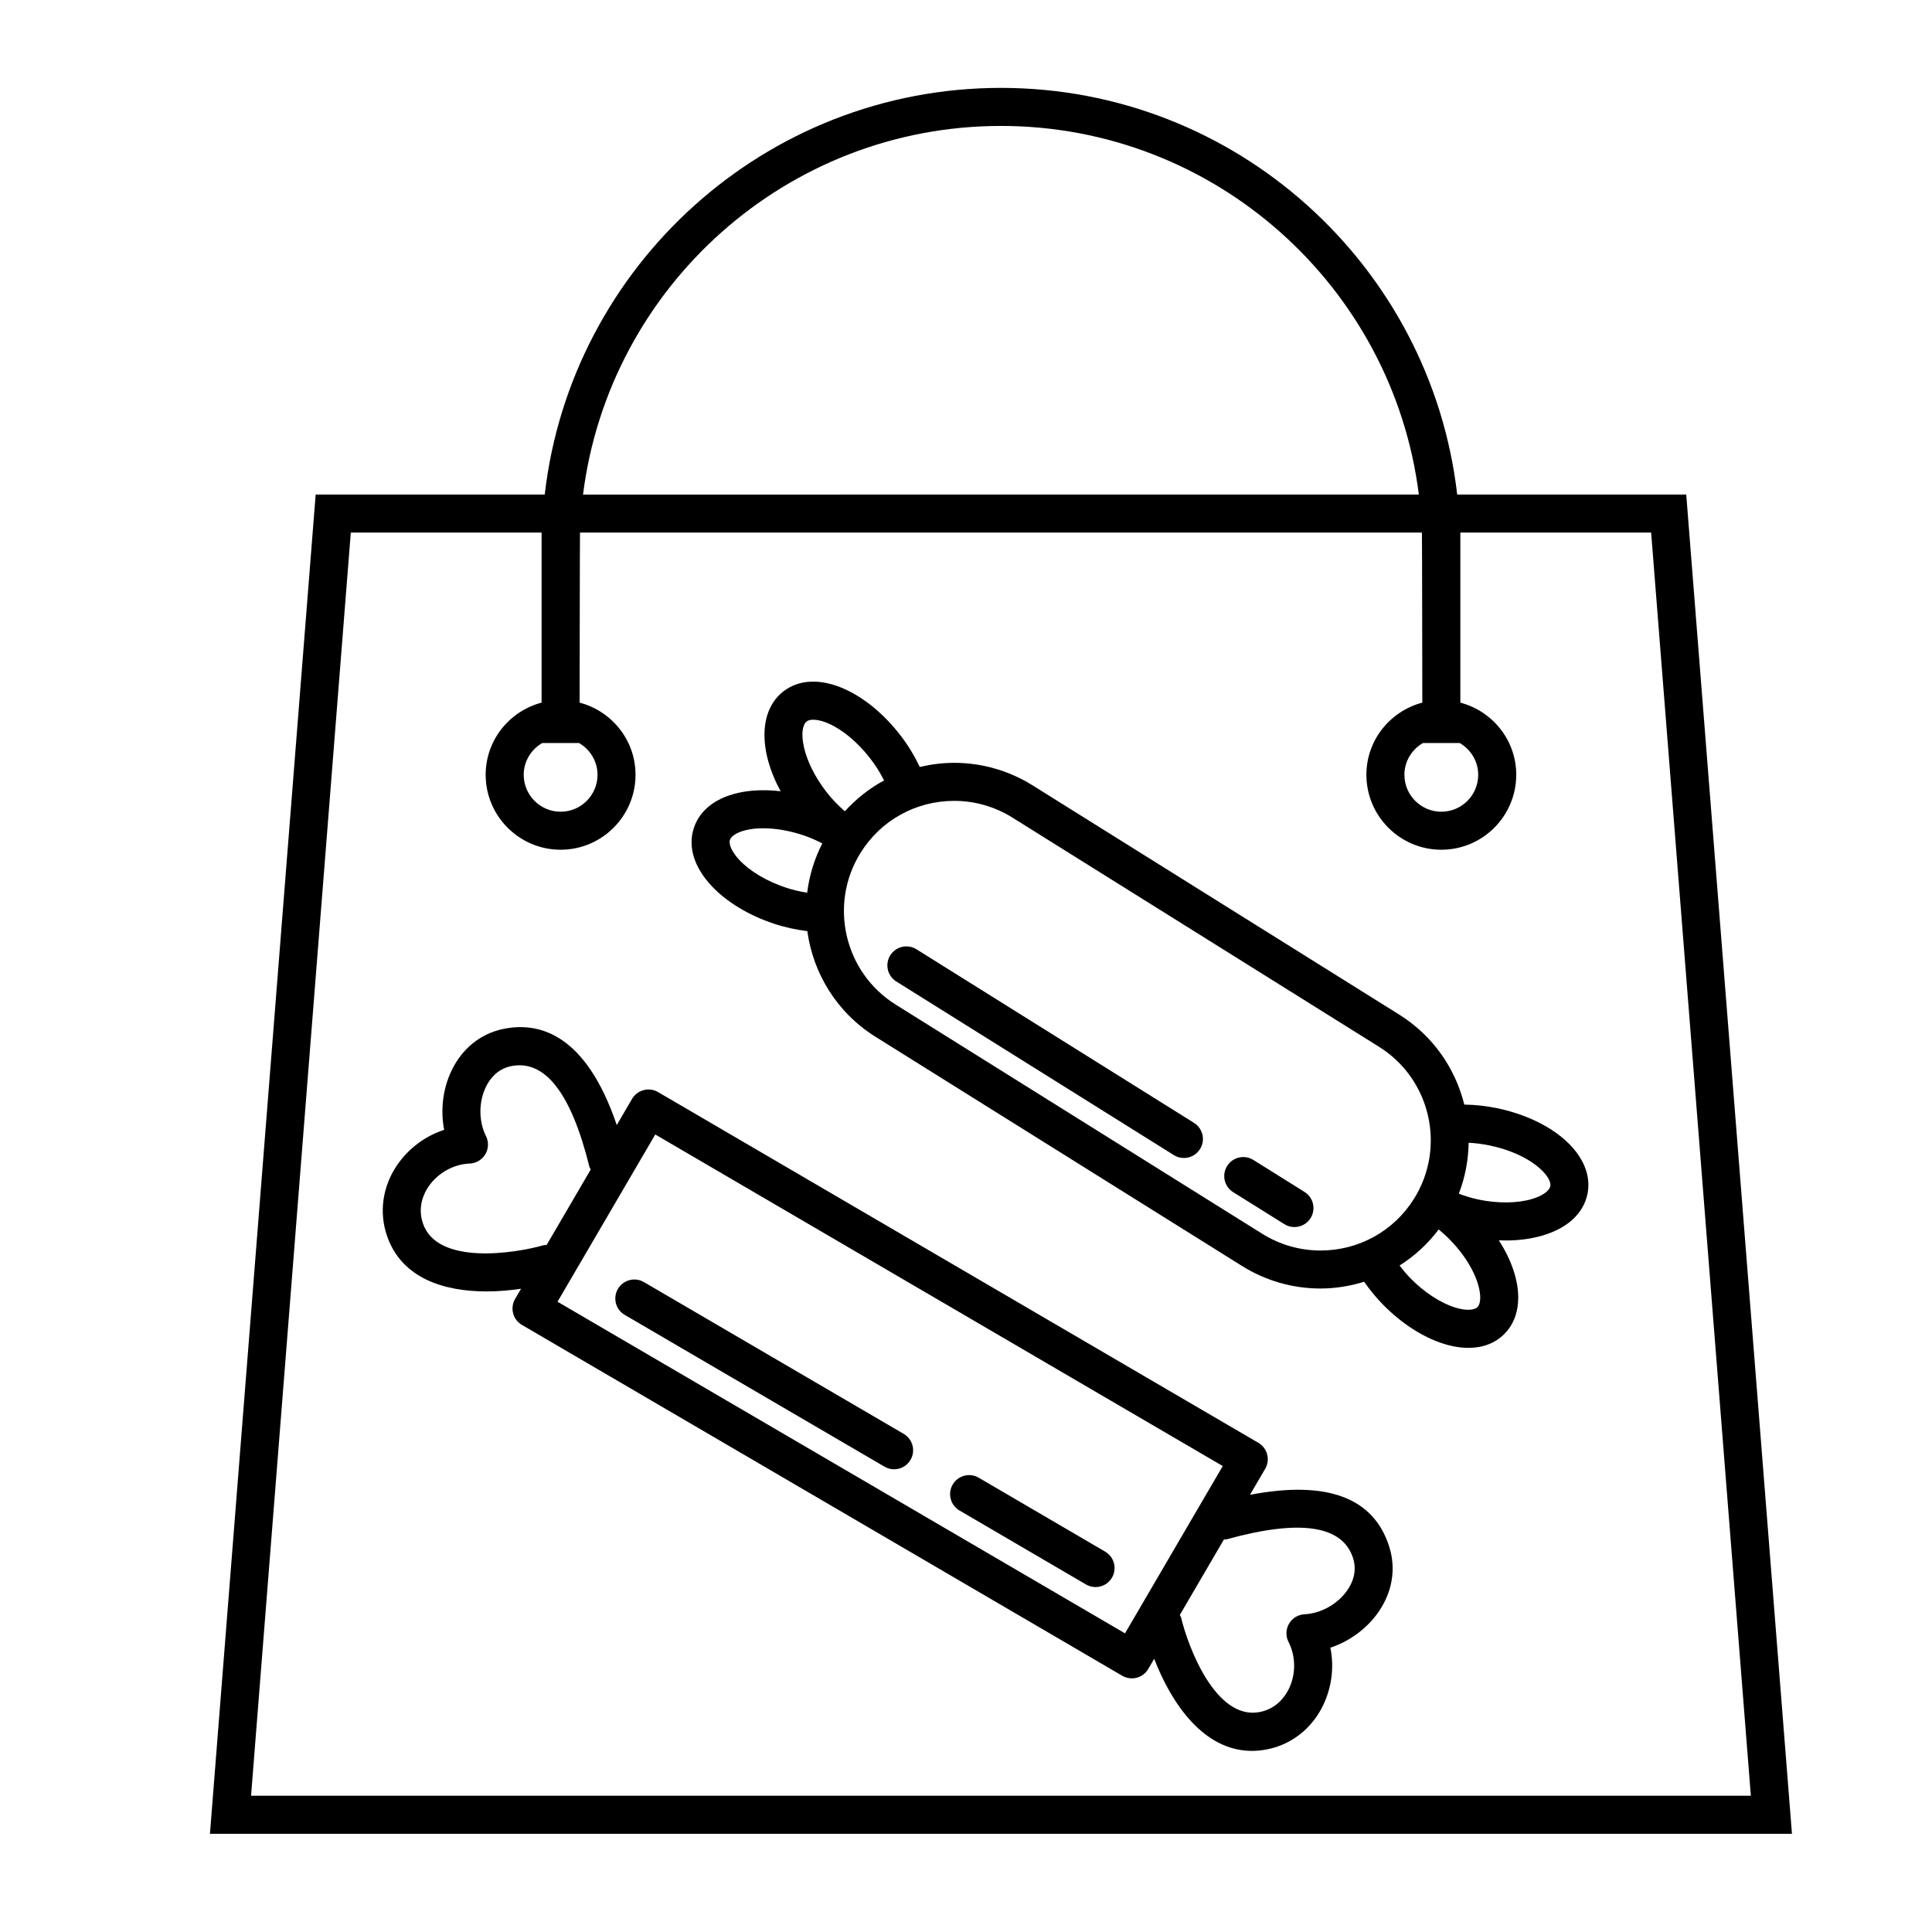
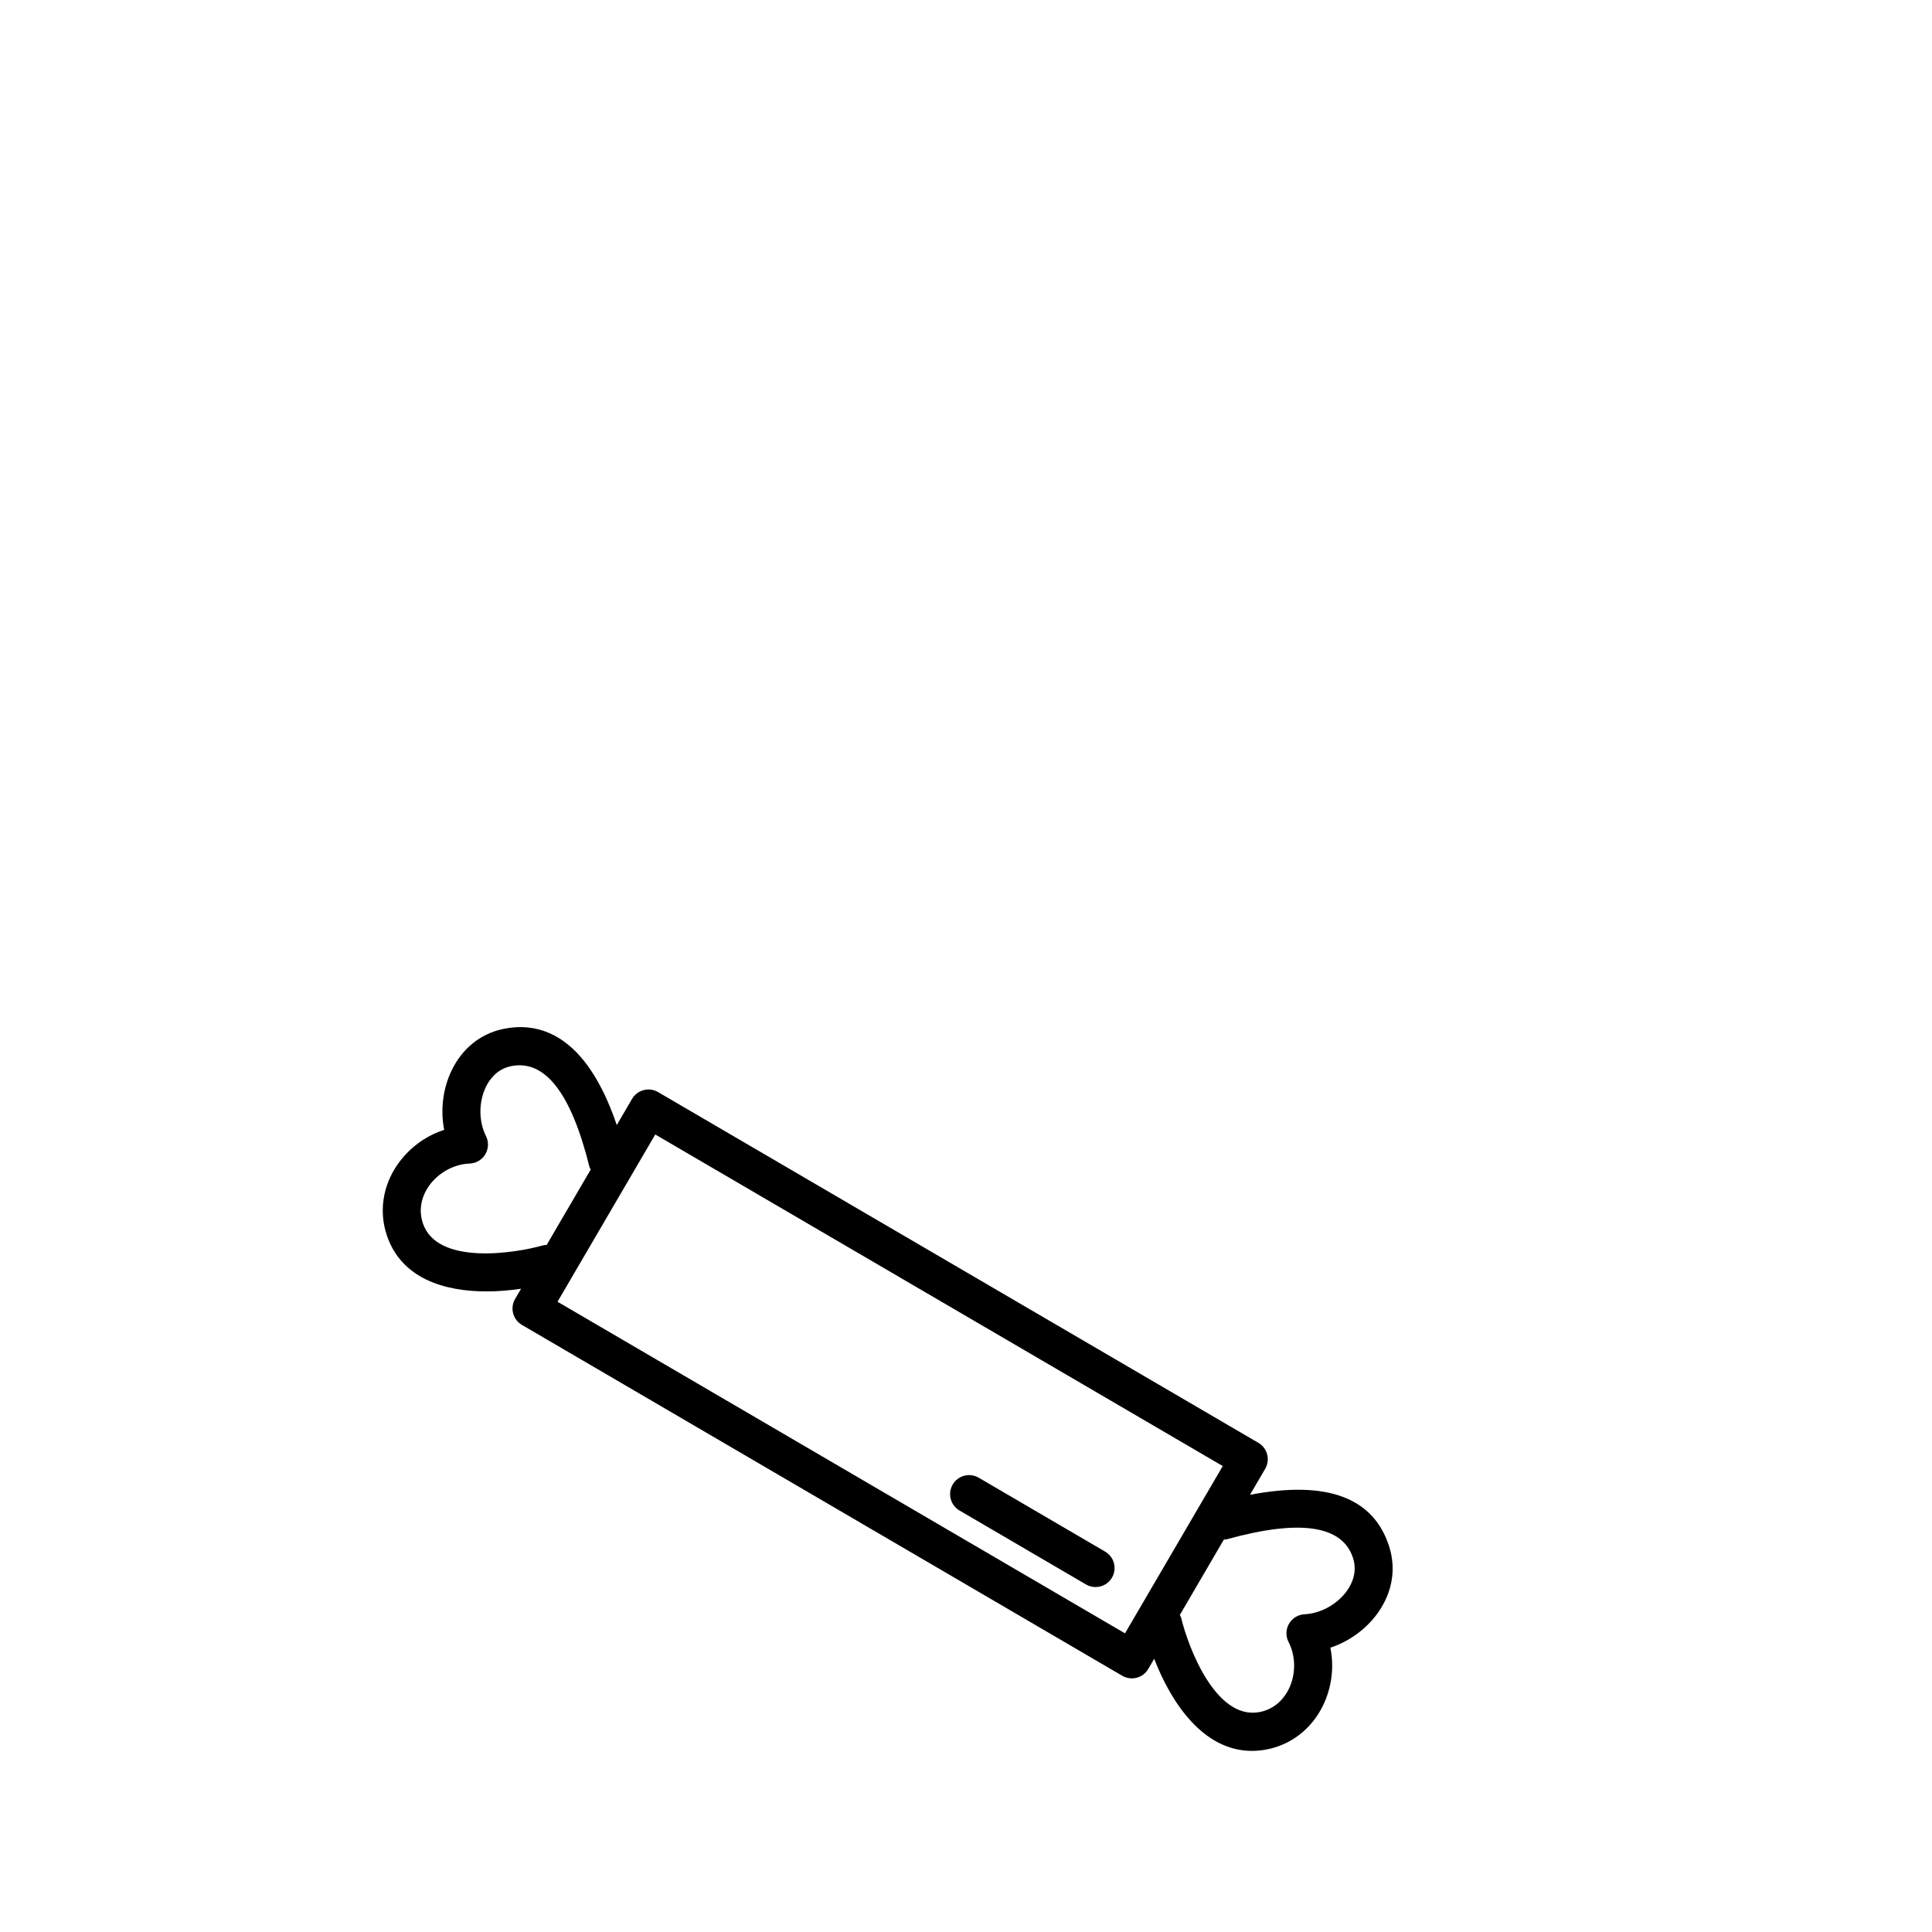
<svg xmlns="http://www.w3.org/2000/svg" fill="#000000" width="800px" height="800px" version="1.1" viewBox="144 144 512 512">
  <g>
-     <path d="m590.87 275.06h-60.699c-6.957-60.562-58.512-107.77-120.91-107.77-62.398 0-113.95 47.195-120.9 107.77h-60.707l-28.016 354.91h419.25zm-60.043 65.844c2.922 1.691 4.914 4.816 4.914 8.422 0 5.402-4.383 9.789-9.773 9.789-5.394 0-9.785-4.394-9.785-9.789 0-3.606 1.996-6.731 4.918-8.422zm-121.57-163.53c56.836 0 103.85 42.691 110.75 97.688l-221.5 0.004c6.902-54.996 53.922-97.691 110.75-97.691zm-111.82 163.53c2.922 1.691 4.914 4.816 4.914 8.422 0 5.402-4.387 9.789-9.777 9.789-5.394 0-9.785-4.394-9.785-9.789 0-3.606 1.996-6.731 4.918-8.422zm-60.473-55.766h50.562v45.066c-8.504 2.242-14.82 9.926-14.82 19.121 0 10.953 8.914 19.863 19.859 19.863 10.949 0 19.855-8.914 19.855-19.863 0-9.195-6.316-16.879-14.816-19.121 0 0 0.055-43.77 0.102-45.066h223.12c0.047 1.293 0.102 45.066 0.102 45.066-8.504 2.242-14.82 9.926-14.82 19.121 0 10.953 8.914 19.863 19.859 19.863 10.949 0 19.852-8.914 19.852-19.863 0-9.195-6.312-16.871-14.812-19.121v-45.066h50.562l26.426 334.75h-397.46z" />
    <path d="m475.26 540.14 4.027-6.887c0.676-1.152 0.863-2.527 0.523-3.824-0.332-1.293-1.176-2.398-2.328-3.066l-159.09-92.953c-2.398-1.395-5.481-0.586-6.891 1.805l-4.051 6.938c-8.219-24.273-20.707-27.477-30.18-25.449-5.977 1.273-10.809 5.184-13.602 11.012-2.324 4.836-2.973 10.465-1.961 15.707-4.984 1.617-9.402 4.875-12.445 9.309-3.879 5.652-4.863 12.504-2.699 18.793 3.883 11.301 15.176 14.715 26.371 14.715 3.113 0 6.219-0.277 9.152-0.711l-1.578 2.699c-0.676 1.152-0.863 2.527-0.523 3.824 0.336 1.293 1.18 2.398 2.332 3.066l159.09 92.977c0.777 0.457 1.656 0.691 2.543 0.691 0.43 0 0.855-0.055 1.281-0.168 1.293-0.332 2.398-1.176 3.066-2.328l1.578-2.699c4.484 11.645 12.988 24.414 25.891 24.414 1.215 0 2.469-0.117 3.762-0.352 6.531-1.203 12.012-5.422 15.035-11.574 2.371-4.828 3.039-10.277 2-15.418 5.062-1.691 9.645-5.019 12.711-9.418 3.703-5.301 4.734-11.43 2.91-17.27-4.09-13.113-16.516-17.738-36.926-13.832zm-187.24-66.137c-7.582 2.172-28.113 5.371-31.926-5.75-1.527-4.438 0.273-8.055 1.48-9.82 2.465-3.586 6.641-5.918 10.902-6.082 1.715-0.066 3.273-0.992 4.144-2.469 0.871-1.473 0.938-3.289 0.168-4.82-1.949-3.883-1.965-8.977-0.039-12.984 1.004-2.086 2.961-4.731 6.621-5.523 9.004-1.883 15.977 7.047 20.828 26.641 0.07 0.277 0.242 0.492 0.352 0.742l-11.684 19.996c-0.285 0.031-0.562-0.012-0.848 0.07zm154.12 102.85-150.39-87.879 25.902-44.324 150.39 87.871zm58.891-11.383c-2.543 3.637-6.988 6.121-11.32 6.332-1.707 0.086-3.258 1.027-4.117 2.516-0.855 1.48-0.902 3.301-0.117 4.82 1.953 3.797 1.977 8.578 0.055 12.488-0.945 1.914-3.215 5.254-7.824 6.106-11.578 2.09-18.859-17.32-20.691-25-0.07-0.281-0.242-0.5-0.348-0.754l11.688-20.008c0.266-0.023 0.527 0.02 0.797-0.055 19.445-5.379 30.695-3.672 33.438 5.059 1.113 3.578-0.238 6.598-1.559 8.496z" />
-     <path d="m436.88 555.2-33.512-19.594c-2.402-1.402-5.481-0.594-6.891 1.805-1.406 2.402-0.594 5.492 1.805 6.891l33.512 19.594c0.801 0.469 1.676 0.691 2.539 0.691 1.734 0 3.422-0.891 4.352-2.492 1.402-2.402 0.598-5.492-1.805-6.894z" />
-     <path d="m383.49 523.99-68.844-40.223c-2.402-1.395-5.488-0.59-6.891 1.805-1.406 2.41-0.594 5.492 1.809 6.891l68.844 40.223c0.801 0.469 1.672 0.691 2.535 0.691 1.734 0 3.414-0.898 4.352-2.492 1.41-2.406 0.598-5.488-1.805-6.894z" />
-     <path d="m460.42 441.57-73.547-46c-2.363-1.477-5.465-0.754-6.941 1.598-1.477 2.359-0.762 5.465 1.598 6.941l73.547 46.004c0.832 0.523 1.758 0.766 2.664 0.766 1.676 0 3.32-0.836 4.277-2.367 1.48-2.356 0.758-5.465-1.598-6.941z" />
-     <path d="m489.72 459.88-13.574-8.484c-2.363-1.48-5.473-0.75-6.941 1.598-1.477 2.363-0.754 5.473 1.598 6.941l13.574 8.484c0.832 0.523 1.758 0.766 2.664 0.766 1.676 0 3.32-0.84 4.277-2.367 1.473-2.356 0.754-5.465-1.598-6.938z" />
-     <path d="m540.77 437.69c-2.949-0.621-5.879-0.922-8.715-0.961-2.371-9.559-8.277-18.246-17.266-23.859l-97.121-60.727c-6.258-3.914-13.445-5.984-20.797-5.984-3.125 0-6.176 0.402-9.125 1.098-1.371-2.91-3.102-5.789-5.199-8.484-4.266-5.516-9.508-9.848-14.758-12.188-6.281-2.801-12.02-2.574-16.176 0.637-6.539 5.074-6.594 15.738-0.734 26.477-3.492-0.414-6.852-0.371-9.891 0.152-6.781 1.164-11.43 4.543-13.094 9.523-1.656 4.969 0.023 10.465 4.742 15.473 3.949 4.191 9.766 7.707 16.379 9.914 2.961 0.988 5.984 1.637 8.934 2 1.531 11.156 7.801 21.582 18.066 28l97.125 60.73c6.254 3.91 13.445 5.981 20.793 5.981 4.004 0 7.883-0.66 11.586-1.789 1.465 2.117 3.133 4.16 4.992 6.055 4.875 4.973 10.59 8.664 16.082 10.379 2.312 0.727 4.516 1.082 6.559 1.082 3.762 0 7.004-1.211 9.422-3.586 2.43-2.383 3.734-5.688 3.773-9.566 0.051-4.769-1.797-10.172-5.141-15.352 4.156 0.203 8.133-0.25 11.594-1.27 6.606-1.945 10.82-5.844 11.887-10.977 0.699-3.324-0.059-6.801-2.188-10.047-3.875-5.934-12.004-10.684-21.73-12.711zm-182.86-57.105c-1.883-0.309-3.805-0.746-5.715-1.379-4.984-1.664-9.441-4.312-12.227-7.269-1.934-2.051-2.922-4.16-2.519-5.371 0.402-1.215 2.457-2.301 5.234-2.781 3.988-0.691 9.145-0.125 14.16 1.551 1.734 0.57 3.426 1.324 5.078 2.176-2.148 4.191-3.461 8.609-4.012 13.074zm5.106-26.707c-6.621-8.539-7.527-16.902-5.231-18.688 1.008-0.785 3.332-0.551 5.898 0.598 3.703 1.652 7.672 4.988 10.906 9.168 1.477 1.891 2.699 3.875 3.703 5.871-3.883 2.082-7.379 4.852-10.395 8.168-1.727-1.496-3.379-3.18-4.883-5.117zm130.92 121.52c-5.457 0-10.801-1.535-15.445-4.445l-97.129-60.727c-13.652-8.535-17.816-26.598-9.281-40.258 5.375-8.602 14.645-13.73 24.797-13.73 5.457 0 10.801 1.535 15.453 4.449l97.121 60.719c13.664 8.535 17.824 26.602 9.285 40.27-5.379 8.594-14.648 13.723-24.801 13.723zm41.59 15.012c-0.91 0.891-3.234 0.938-5.93 0.086-3.879-1.211-8.211-4.062-11.895-7.82-1.027-1.047-1.926-2.176-2.801-3.305 3.965-2.5 7.473-5.707 10.367-9.551 0.996 0.82 1.969 1.688 2.887 2.629 6.047 6.168 8.152 12.191 8.117 15.48 0 0.809-0.137 1.887-0.746 2.481zm14.434-28.652c-3.894 1.152-9.082 1.195-14.207 0.125-1.797-0.383-3.508-0.926-5.152-1.535 1.699-4.383 2.535-8.953 2.606-13.508 1.797 0.102 3.652 0.316 5.527 0.715 8.453 1.758 13.551 5.598 15.355 8.352 0.441 0.672 0.934 1.641 0.75 2.473-0.262 1.258-2.18 2.586-4.879 3.379z" />
+     <path d="m436.88 555.2-33.512-19.594c-2.402-1.402-5.481-0.594-6.891 1.805-1.406 2.402-0.594 5.492 1.805 6.891l33.512 19.594c0.801 0.469 1.676 0.691 2.539 0.691 1.734 0 3.422-0.891 4.352-2.492 1.402-2.402 0.598-5.492-1.805-6.894" />
  </g>
</svg>